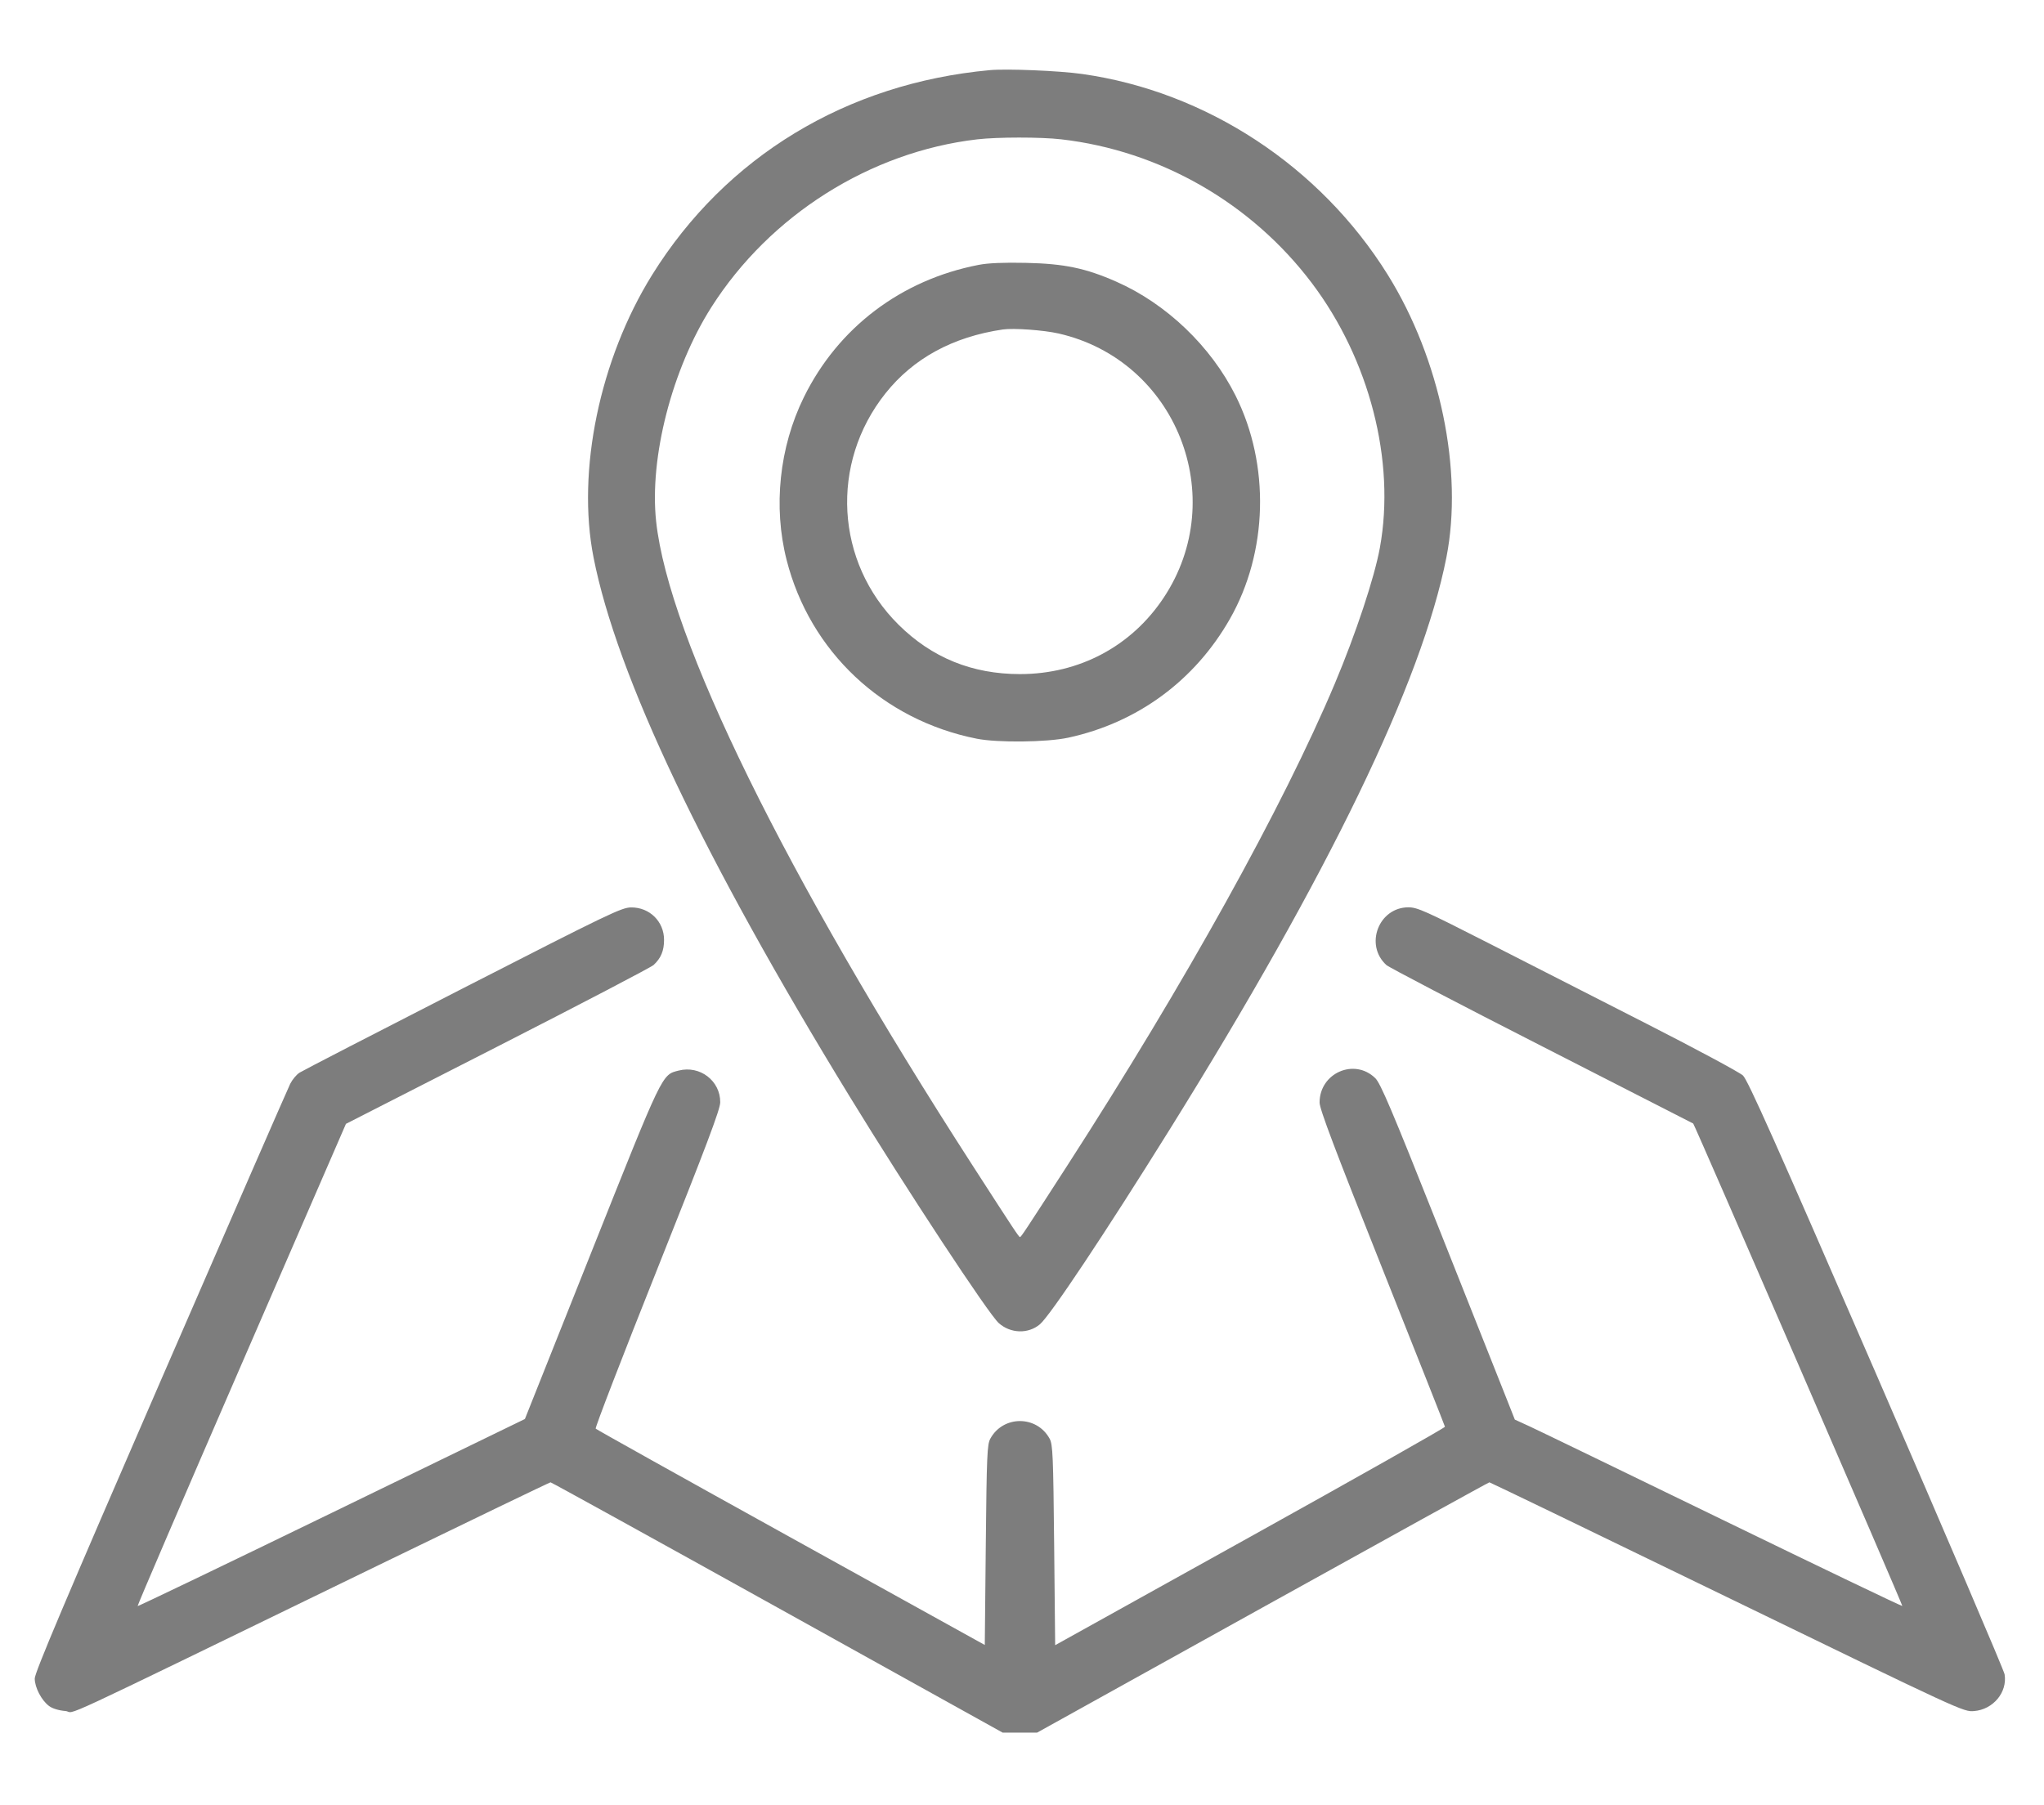
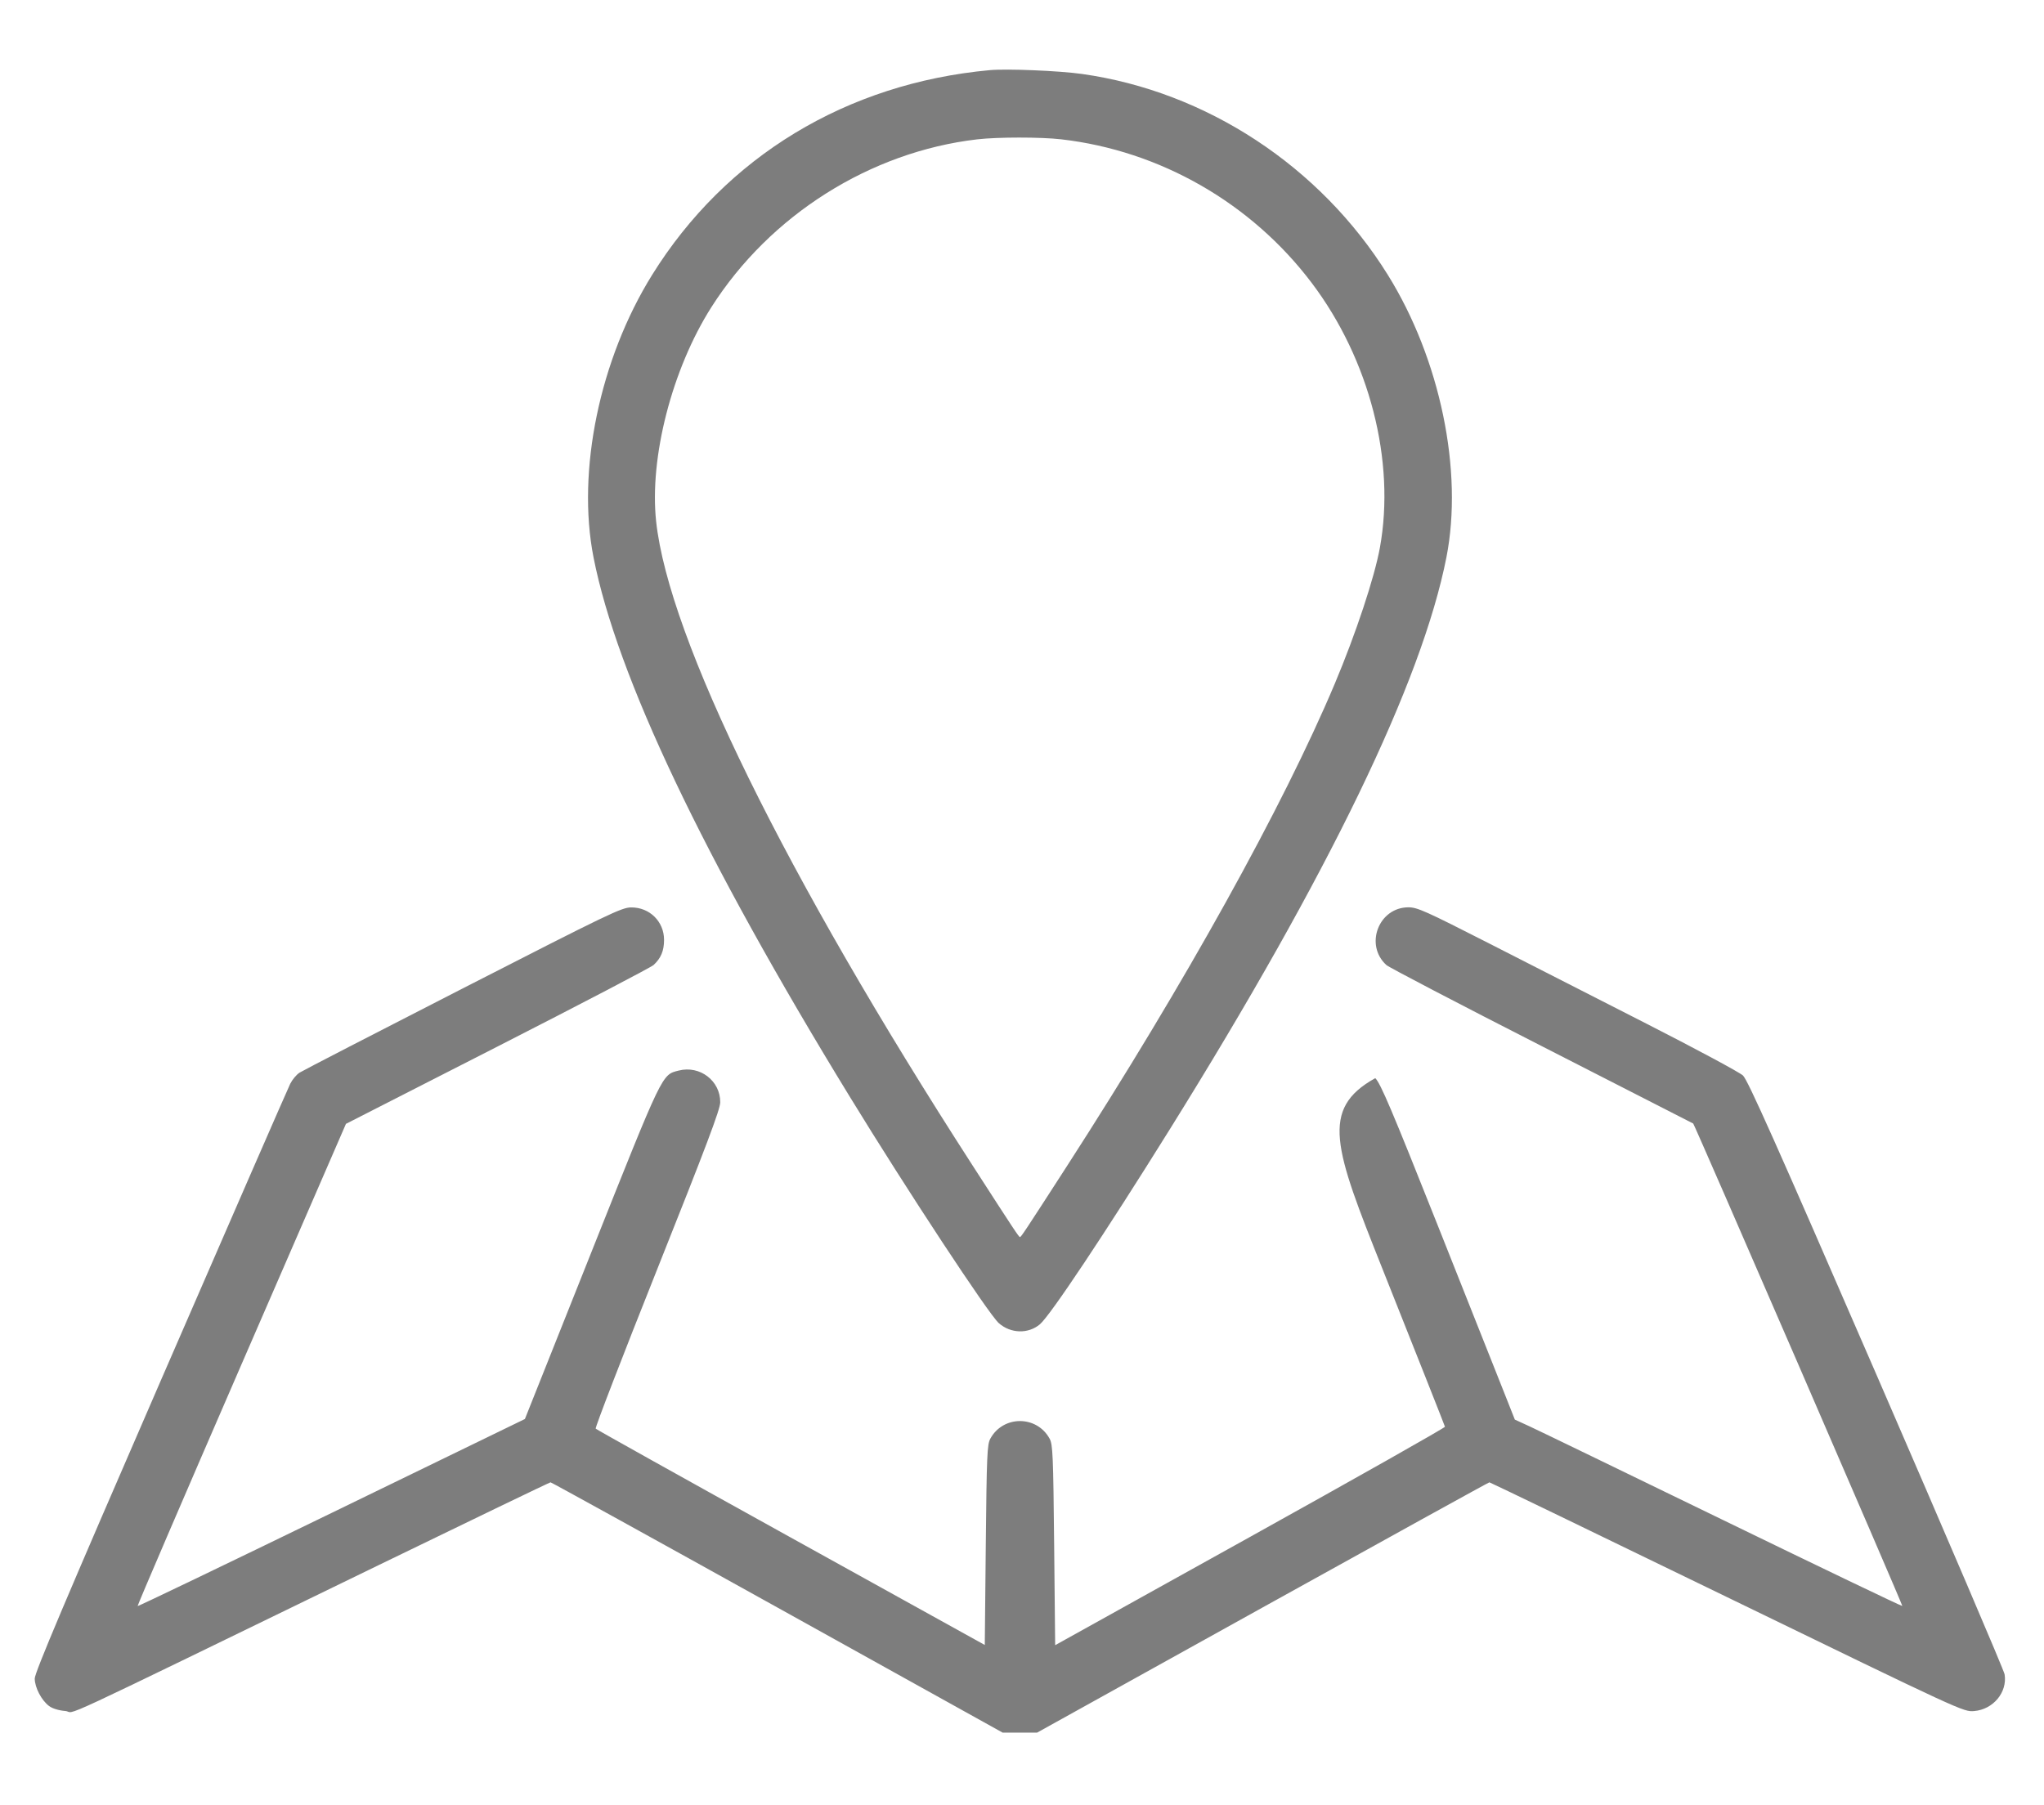
<svg xmlns="http://www.w3.org/2000/svg" width="100%" height="100%" viewBox="0 0 308 272" xml:space="preserve" style="fill-rule:evenodd;clip-rule:evenodd;stroke-linejoin:round;stroke-miterlimit:2;">
  <g transform="matrix(1,0,0,1,-642.071,-1650.64)">
    <g transform="matrix(0.303,0,0,0.303,795.614,1786.47)">
      <g transform="matrix(1,0,0,1,-490.5,-414)">
        <g>
          <path d="M476,0.603C404.8,7.15 344.692,43.591 308.091,102.4C282.006,144.313 270.458,200 278.935,243C290.545,301.903 333.257,391.8 406.36,511.2C434.83,557.7 475.433,619.393 480.5,623.846C486.4,629.033 495.114,629.271 500.9,624.404C505.989,620.122 533.187,579.3 565.396,527.6C644.703,400.3 690.854,304.889 703.059,243C711.538,200 699.995,144.313 673.914,102.4C640.339,48.443 583.7,11.225 521.9,2.509C510.5,0.902 484.495,-0.178 476,0.603ZM511.5,35.012C560.7,40.662 606.111,66.708 636.139,106.5C664.848,144.544 677.829,195 669.997,238.1C667.302,252.934 658.031,280.9 647.589,305.7C621.86,366.808 573.134,454.6 514.499,545.5C493.406,578.2 491.552,581 491,581C490.447,581 488.593,578.2 467.495,545.5C374.197,400.9 316.349,283.168 310.065,225.1C306.624,193.3 317.978,149.244 337.537,118.5C366.668,72.714 416.5,41.241 469.7,35.029C479.802,33.849 501.3,33.841 511.5,35.012Z" style="fill:rgb(125,125,125);fill-rule:nonzero;" />
-           <path d="M213.95,457.3C170.75,479.409 134.184,498.288 132.7,499.25C131.188,500.23 129.164,502.65 128.1,504.75C127.054,506.813 98.037,573.35 63.6,652.65C16.177,761.85 1.007,797.722 1.031,800.6C1.068,805.1 4.396,811.456 8.2,814.289C9.83,815.504 13,816.474 16.2,816.738C22.526,817.26 2.3,826.677 172.1,744.161C218.7,721.515 257.137,703 257.55,703C257.962,703 308.75,731.028 370.35,765.25L482.4,827.5L499.5,827.5L611.65,765.25C673.35,731.003 724.092,703 724.45,703C724.807,703 777.95,728.672 842.65,760.1C960.05,817.128 960.206,817.2 965.5,816.766C975,815.988 982.118,807.417 980.668,798.5C980.355,796.575 951.653,729.45 916.85,649.25C866.857,534.05 852.96,502.903 850.55,500.65C848.87,499.081 827.5,487.598 803,475.1C778.5,462.603 742.904,444.445 723.8,434.7C692.8,418.888 688.577,417 684.2,417C669.4,417 662.239,435.681 673.2,445.698C674.466,446.856 709.2,464.987 750.5,486.05C791.8,507.113 825.634,524.405 825.8,524.534C826.5,525.078 930.124,764.177 929.8,764.501C929.58,764.721 889.35,745.427 840.45,721.65C791.55,697.874 748.258,676.915 744.3,675.1L737.1,671.8L731.7,658.15C728.732,650.65 713.821,613.1 698.6,574.8C675.947,517.8 670.316,504.531 667.7,501.973C657.312,491.821 640,499.4 640,514.1C640,517.295 647.446,537 671.1,596.4C688.222,639.4 702.267,674.882 702.35,675.35C702.432,675.818 658.9,700.428 605.5,730.1L508.5,784L508,734.25C507.55,689.55 507.322,684.176 505.751,681.3C499.359,669.6 482.64,669.6 476.248,681.3C474.679,684.172 474.448,689.6 474,734.2L473.5,783.9L377.1,730.5C324.1,701.142 280.384,676.74 280,676.3C279.614,675.86 293.375,640.2 310.6,597C335.041,535.7 341.907,517.514 341.935,514C342.018,503.3 331.847,495.508 321.3,498.19C312.83,500.344 313.717,498.5 277.904,588.4L244.8,671.5L148.7,718.2C95.8,743.907 52.42,764.743 52.2,764.55C51.979,764.358 75.183,710.35 103.8,644.45L155.8,524.7L231.15,486.25C272.55,465.125 307.536,446.847 308.8,445.684C312.446,442.329 314,438.6 314,433.2C314,424.057 306.8,416.967 297.6,417.053C292.879,417.097 286.65,420.094 213.95,457.3Z" style="fill:rgb(125,125,125);fill-rule:nonzero;" />
-           <path d="M470.5,97.451C431.9,104.896 400.489,128.699 383.473,163.4C371.317,188.189 368.204,217.8 374.966,244.3C386.585,289.828 422.8,323.859 469.5,333.133C479.869,335.192 504.4,334.919 515,332.627C549.4,325.188 577.901,304.257 595.376,273.6C614.326,240.357 615.438,196.9 598.22,162.5C585.914,137.914 563.8,116.781 538.9,105.811C523.638,99.088 513,96.872 494,96.459C482.9,96.218 475.209,96.542 470.5,97.451ZM510.2,131.588C568.7,144.905 595.727,212.992 562.404,263.1C546.365,287.219 520.4,301 491,301C467.2,301 447.179,292.853 430.6,276.419C399.182,245.277 396.4,196.2 424.08,161.4C437.971,143.937 457.6,133.249 482.5,129.59C487.753,128.818 502.8,129.904 510.2,131.588Z" style="fill:rgb(125,125,125);fill-rule:nonzero;" />
+           <path d="M213.95,457.3C170.75,479.409 134.184,498.288 132.7,499.25C131.188,500.23 129.164,502.65 128.1,504.75C127.054,506.813 98.037,573.35 63.6,652.65C16.177,761.85 1.007,797.722 1.031,800.6C1.068,805.1 4.396,811.456 8.2,814.289C9.83,815.504 13,816.474 16.2,816.738C22.526,817.26 2.3,826.677 172.1,744.161C218.7,721.515 257.137,703 257.55,703C257.962,703 308.75,731.028 370.35,765.25L482.4,827.5L499.5,827.5L611.65,765.25C673.35,731.003 724.092,703 724.45,703C724.807,703 777.95,728.672 842.65,760.1C960.05,817.128 960.206,817.2 965.5,816.766C975,815.988 982.118,807.417 980.668,798.5C980.355,796.575 951.653,729.45 916.85,649.25C866.857,534.05 852.96,502.903 850.55,500.65C848.87,499.081 827.5,487.598 803,475.1C778.5,462.603 742.904,444.445 723.8,434.7C692.8,418.888 688.577,417 684.2,417C669.4,417 662.239,435.681 673.2,445.698C674.466,446.856 709.2,464.987 750.5,486.05C791.8,507.113 825.634,524.405 825.8,524.534C826.5,525.078 930.124,764.177 929.8,764.501C929.58,764.721 889.35,745.427 840.45,721.65C791.55,697.874 748.258,676.915 744.3,675.1L737.1,671.8L731.7,658.15C728.732,650.65 713.821,613.1 698.6,574.8C675.947,517.8 670.316,504.531 667.7,501.973C640,517.295 647.446,537 671.1,596.4C688.222,639.4 702.267,674.882 702.35,675.35C702.432,675.818 658.9,700.428 605.5,730.1L508.5,784L508,734.25C507.55,689.55 507.322,684.176 505.751,681.3C499.359,669.6 482.64,669.6 476.248,681.3C474.679,684.172 474.448,689.6 474,734.2L473.5,783.9L377.1,730.5C324.1,701.142 280.384,676.74 280,676.3C279.614,675.86 293.375,640.2 310.6,597C335.041,535.7 341.907,517.514 341.935,514C342.018,503.3 331.847,495.508 321.3,498.19C312.83,500.344 313.717,498.5 277.904,588.4L244.8,671.5L148.7,718.2C95.8,743.907 52.42,764.743 52.2,764.55C51.979,764.358 75.183,710.35 103.8,644.45L155.8,524.7L231.15,486.25C272.55,465.125 307.536,446.847 308.8,445.684C312.446,442.329 314,438.6 314,433.2C314,424.057 306.8,416.967 297.6,417.053C292.879,417.097 286.65,420.094 213.95,457.3Z" style="fill:rgb(125,125,125);fill-rule:nonzero;" />
        </g>
      </g>
    </g>
  </g>
</svg>